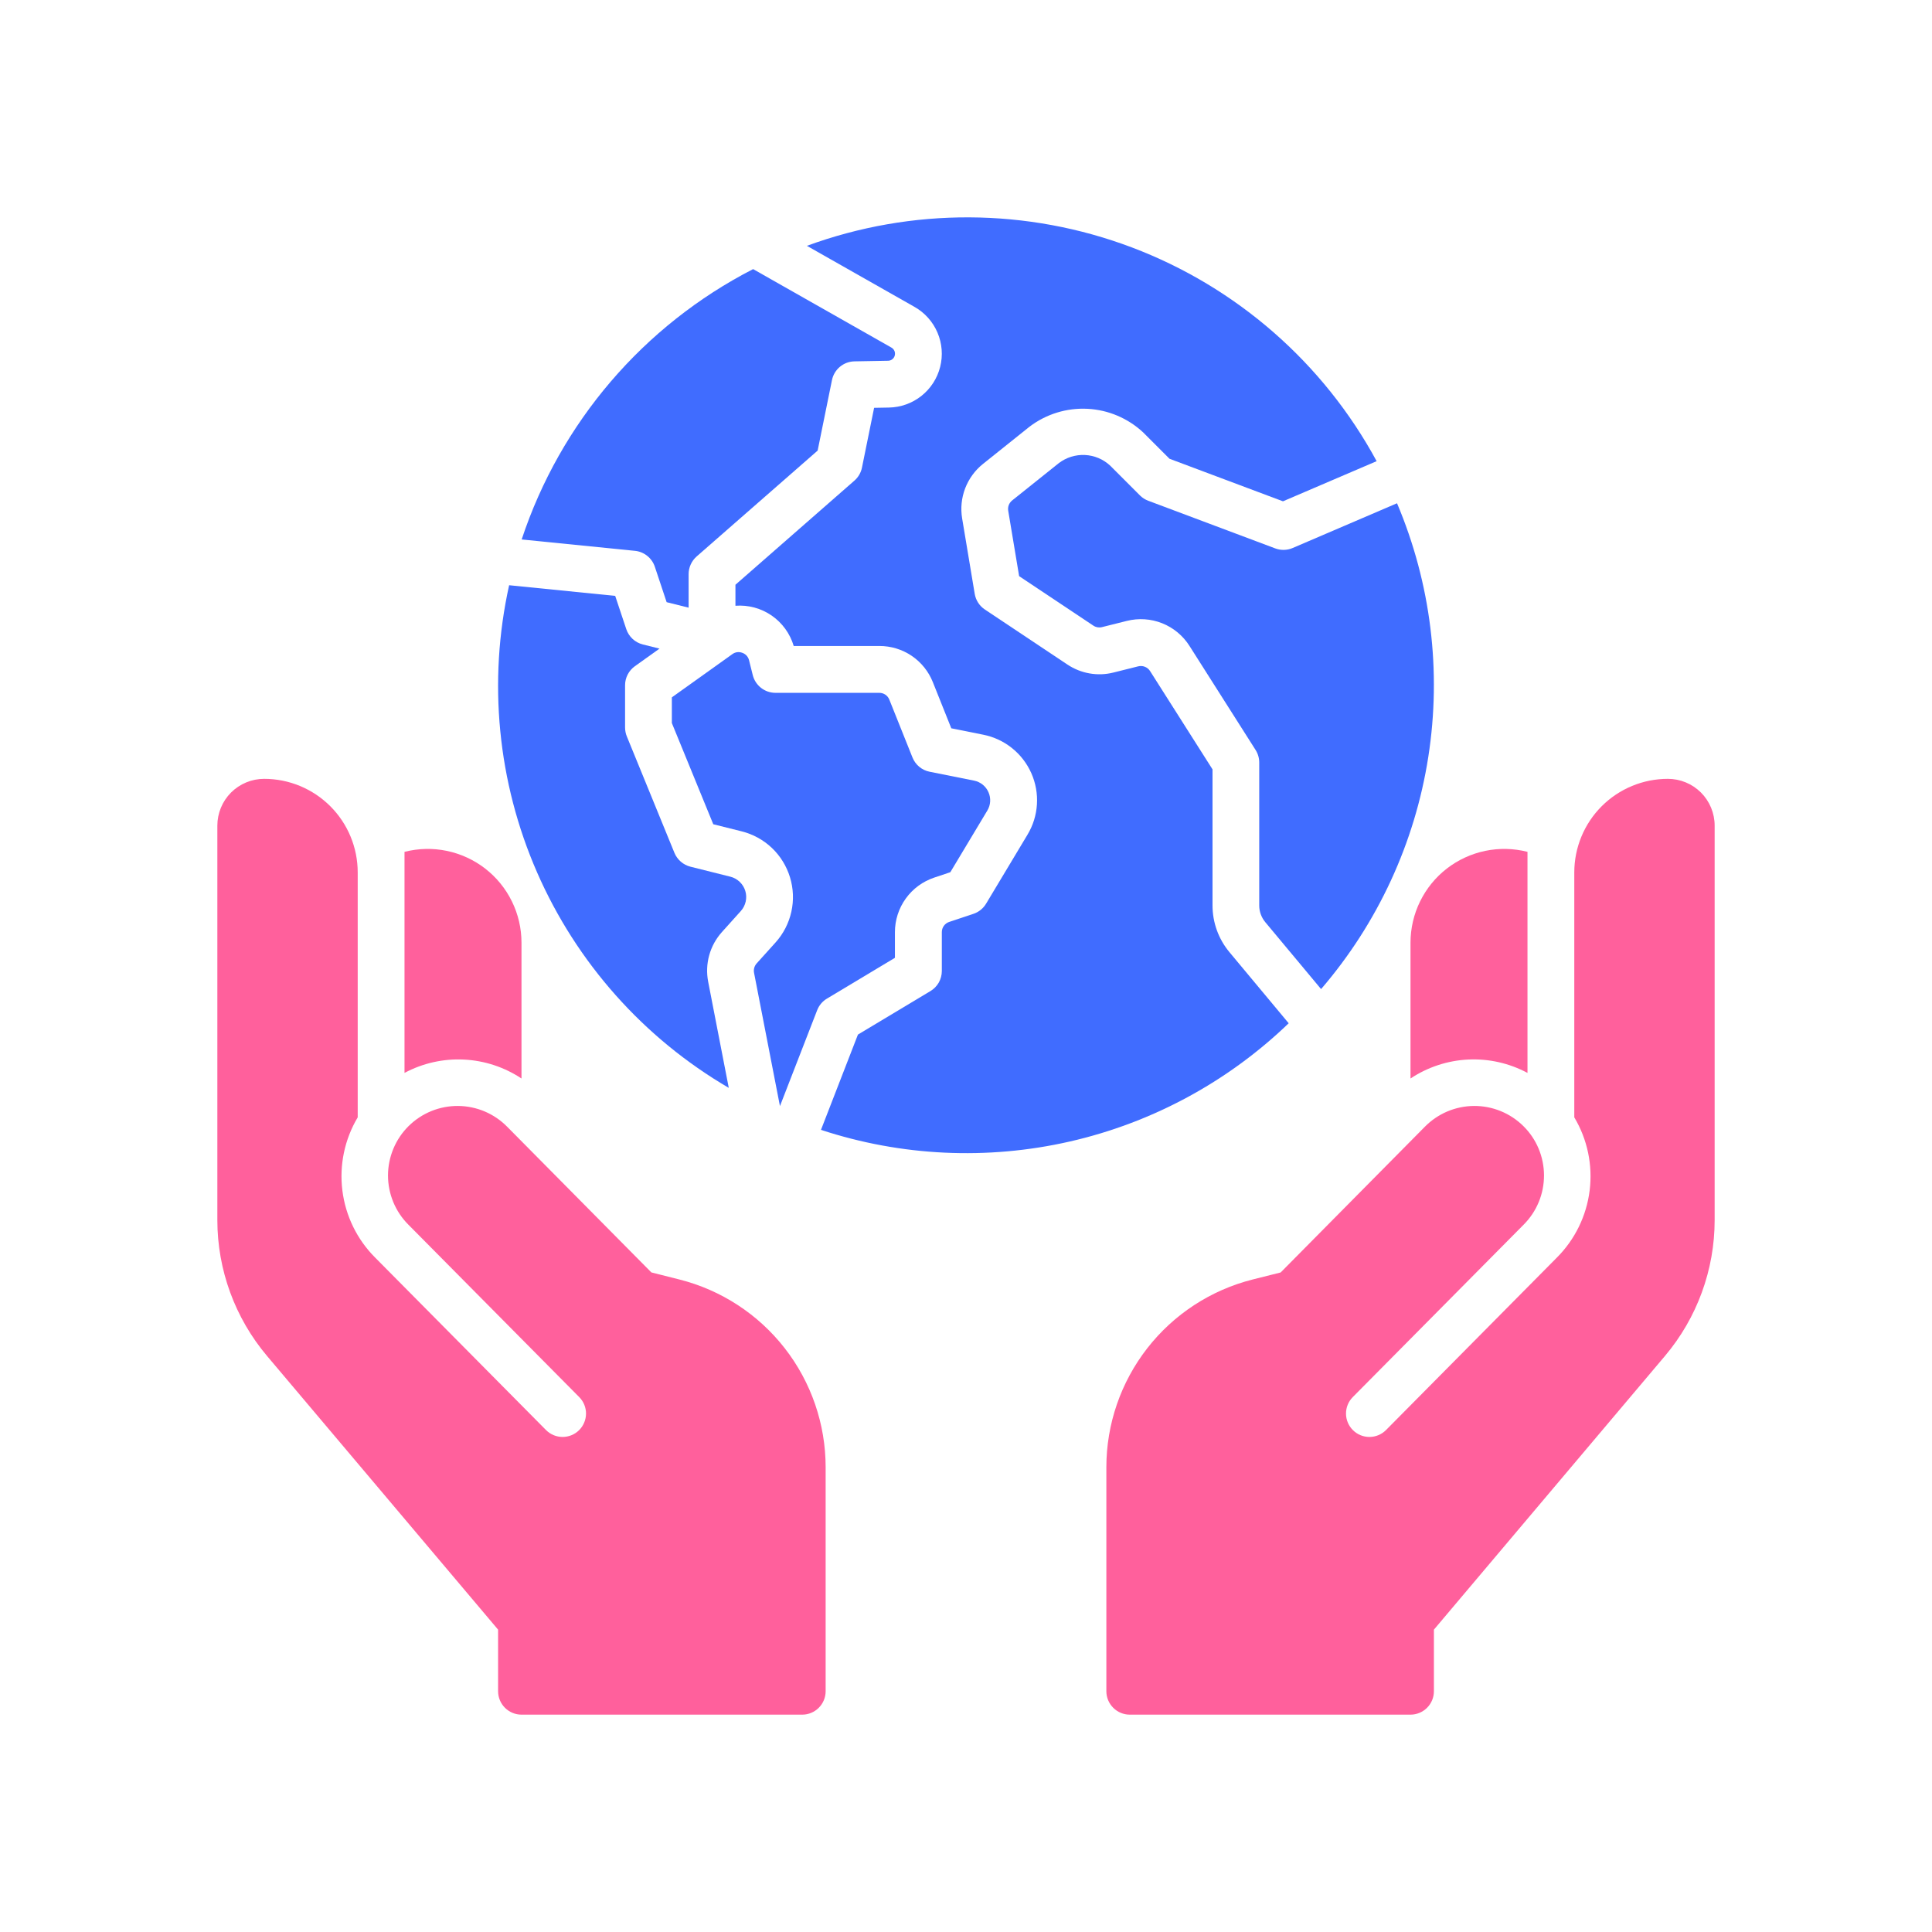
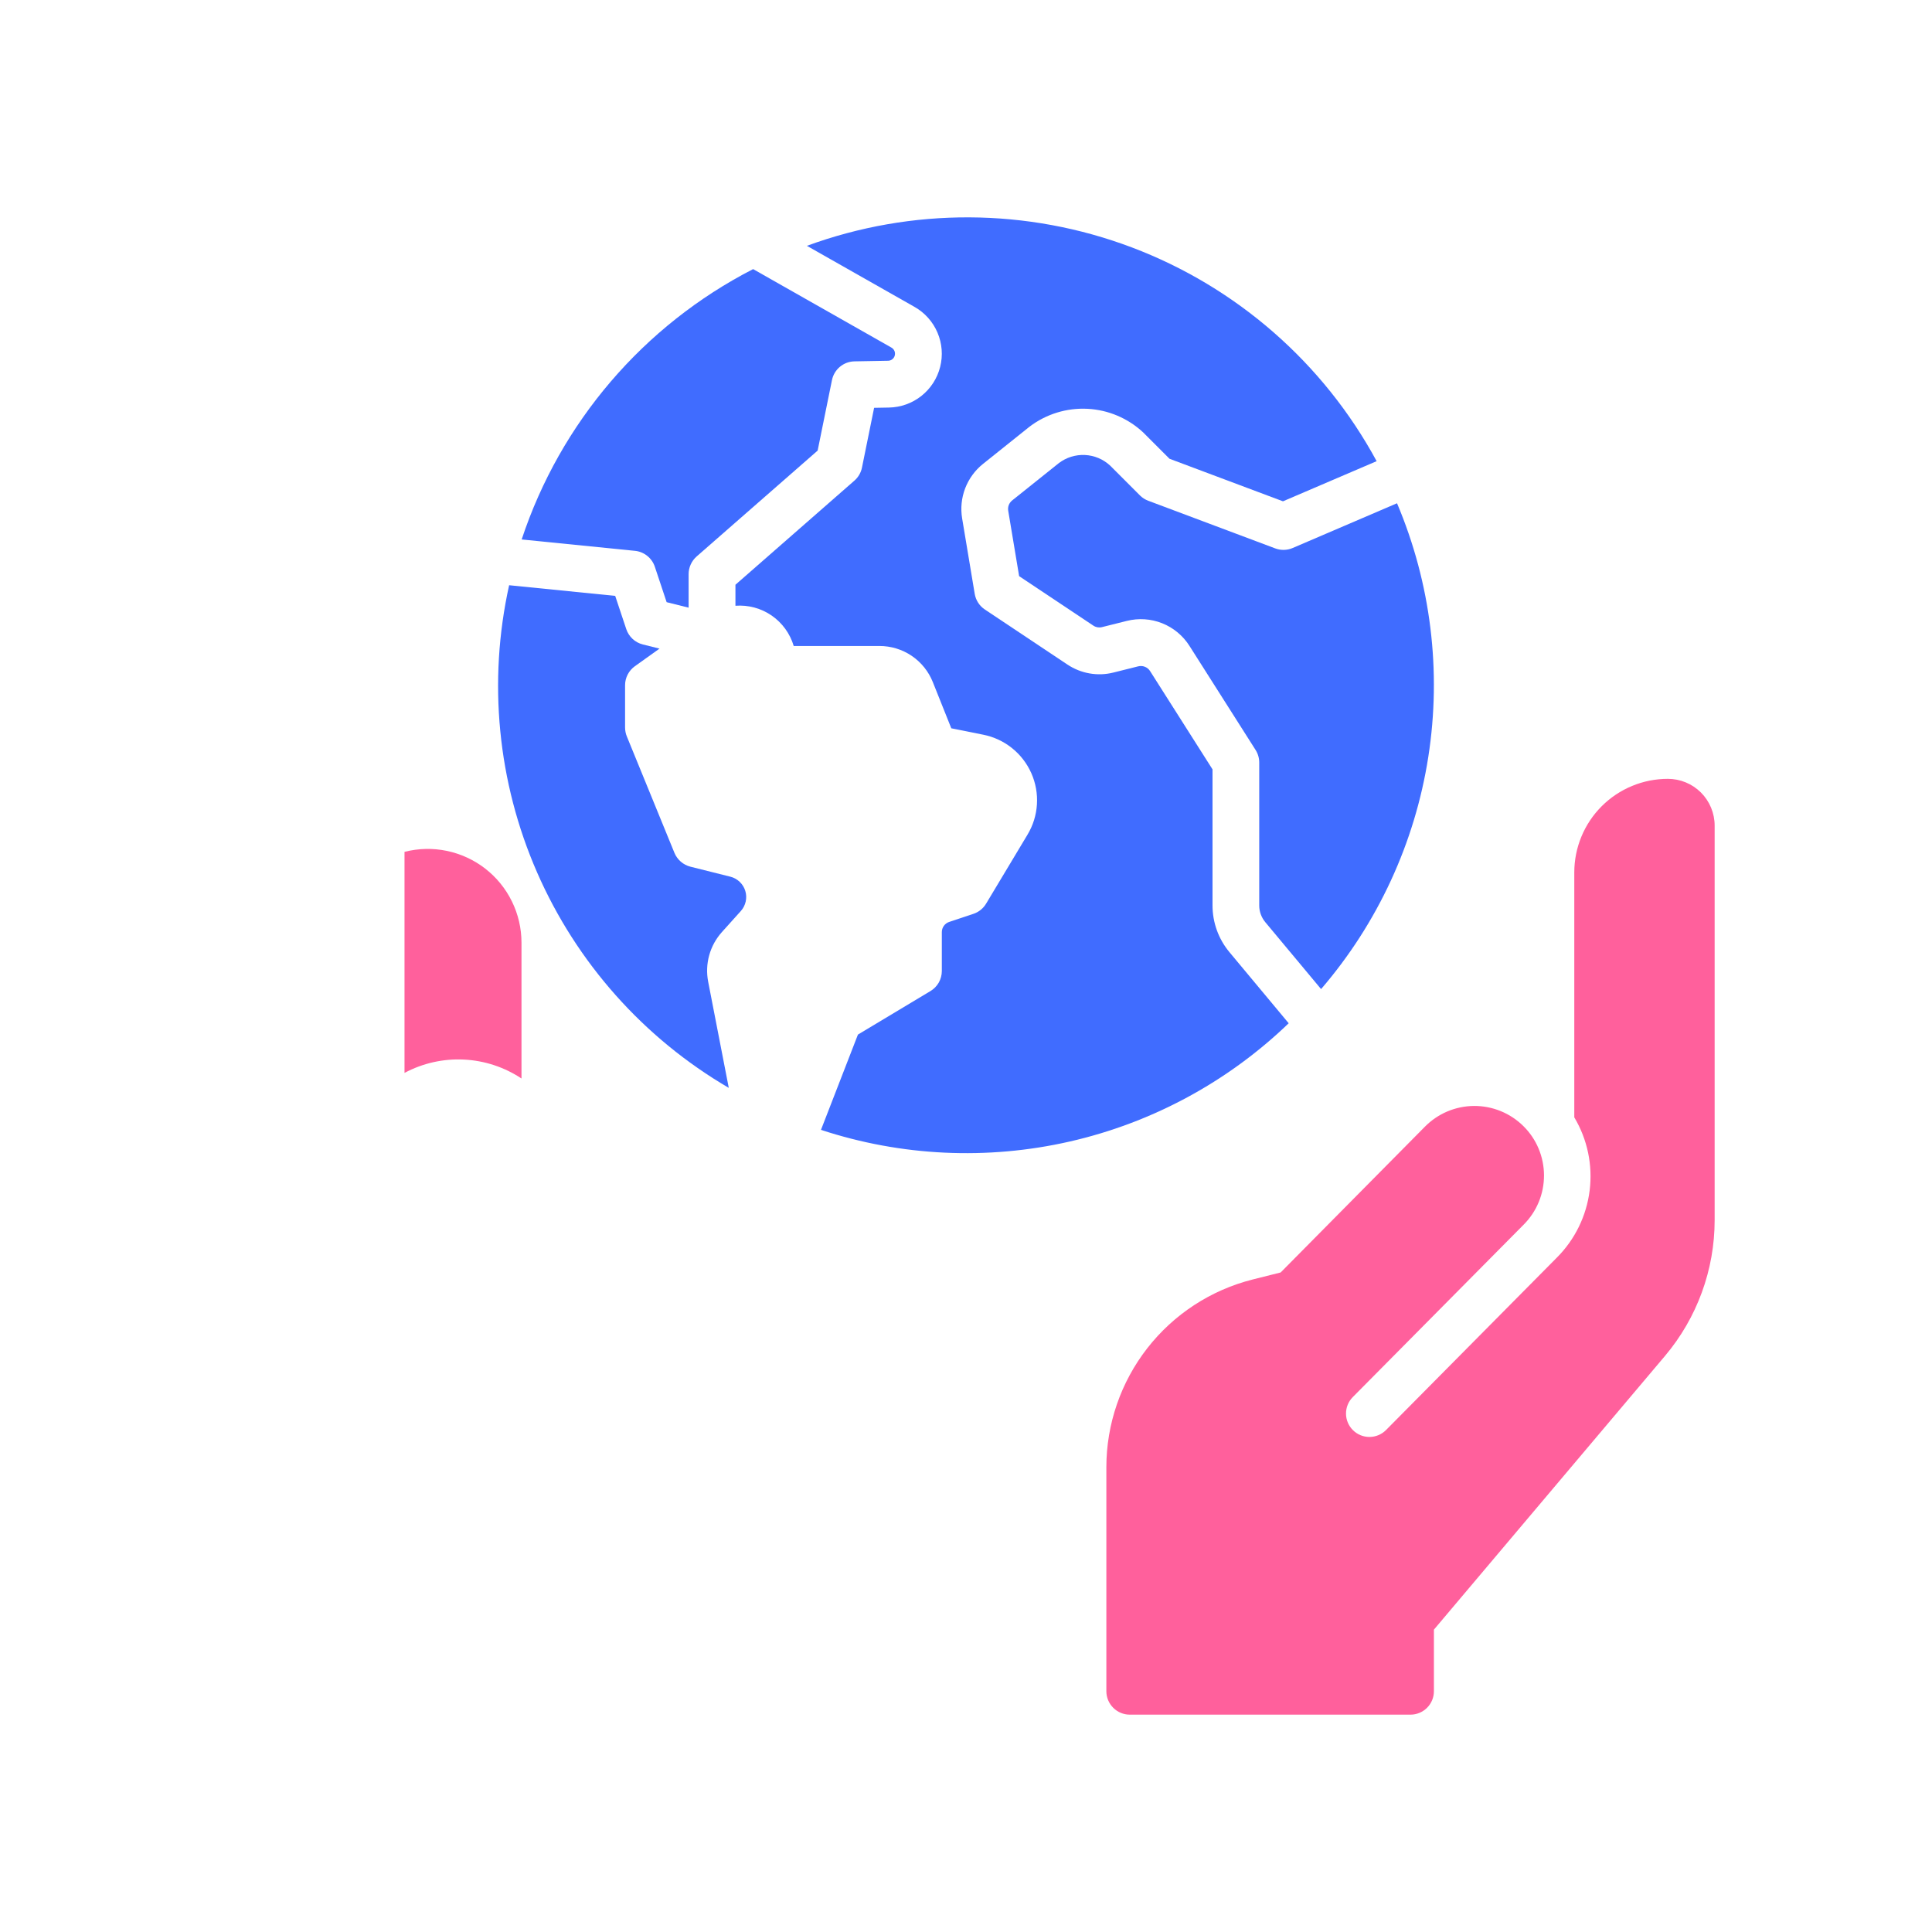
<svg xmlns="http://www.w3.org/2000/svg" width="80" height="80" viewBox="0 0 80 80" fill="none">
  <path d="M33.412 10.179C37.759 8.585 42.536 8.608 46.868 10.245C51.199 11.883 54.797 15.024 57.004 19.096L53.125 20.758L48.426 18.996L47.337 17.906C46.708 17.319 45.892 16.972 45.032 16.928C44.172 16.883 43.324 17.144 42.637 17.663L40.702 19.211C40.371 19.476 40.117 19.826 39.965 20.222C39.814 20.618 39.77 21.047 39.84 21.466L40.361 24.591C40.383 24.721 40.431 24.846 40.503 24.957C40.575 25.068 40.669 25.164 40.779 25.237L44.202 27.519C44.478 27.703 44.79 27.828 45.118 27.885C45.445 27.942 45.781 27.93 46.103 27.849L47.133 27.591C47.224 27.569 47.321 27.575 47.408 27.61C47.495 27.644 47.569 27.705 47.62 27.784L50.208 31.858V37.495C50.208 38.2 50.456 38.883 50.907 39.425L53.362 42.371C50.84 44.798 47.704 46.491 44.292 47.269C40.879 48.046 37.319 47.879 33.995 46.785L35.525 42.84L38.528 41.038C38.671 40.952 38.79 40.831 38.873 40.686C38.955 40.54 38.999 40.375 38.999 40.208V38.599C38.998 38.505 39.028 38.413 39.083 38.337C39.138 38.261 39.215 38.204 39.304 38.175L40.308 37.84C40.528 37.767 40.713 37.617 40.832 37.419L42.547 34.561C42.776 34.181 42.91 33.751 42.937 33.309C42.965 32.866 42.885 32.423 42.706 32.018C42.526 31.612 42.252 31.255 41.906 30.978C41.56 30.7 41.152 30.51 40.717 30.423L39.391 30.157L38.628 28.248C38.452 27.805 38.147 27.425 37.752 27.157C37.357 26.89 36.891 26.748 36.414 26.749H32.866C32.715 26.237 32.393 25.793 31.954 25.489C31.515 25.186 30.985 25.043 30.453 25.083V24.213L35.38 19.901C35.54 19.761 35.65 19.572 35.692 19.364L36.195 16.887L36.809 16.876C37.298 16.867 37.77 16.698 38.153 16.395C38.536 16.091 38.809 15.67 38.929 15.196C39.05 14.723 39.011 14.223 38.82 13.774C38.629 13.324 38.294 12.949 37.869 12.708L33.412 10.179Z" fill="#406CFF" />
-   <path d="M30.738 27.032C30.807 27.056 30.869 27.097 30.918 27.151C30.966 27.206 31 27.271 31.017 27.342L31.17 27.954C31.222 28.164 31.343 28.349 31.513 28.483C31.684 28.616 31.894 28.689 32.11 28.689H36.411C36.5 28.689 36.587 28.715 36.661 28.765C36.735 28.815 36.792 28.886 36.825 28.969L37.784 31.366C37.844 31.516 37.94 31.648 38.064 31.751C38.188 31.854 38.336 31.925 38.494 31.956L40.335 32.324C40.465 32.35 40.587 32.407 40.691 32.49C40.795 32.574 40.877 32.681 40.93 32.802C40.984 32.923 41.008 33.056 41 33.189C40.992 33.321 40.952 33.45 40.883 33.564L39.351 36.116L38.688 36.338C38.213 36.496 37.799 36.799 37.507 37.205C37.214 37.611 37.057 38.099 37.057 38.6V39.661L34.241 41.351C34.056 41.461 33.914 41.631 33.837 41.831L32.296 45.801L31.223 40.279C31.21 40.211 31.214 40.141 31.232 40.074C31.251 40.008 31.284 39.946 31.33 39.895L32.114 39.025C32.438 38.665 32.663 38.227 32.768 37.754C32.873 37.282 32.854 36.79 32.712 36.327C32.571 35.864 32.313 35.445 31.962 35.111C31.611 34.778 31.179 34.541 30.71 34.424L29.535 34.13L27.82 29.94V28.876L30.323 27.088C30.381 27.044 30.451 27.016 30.523 27.006C30.596 26.996 30.67 27.006 30.738 27.032Z" fill="#406CFF" />
  <path d="M25.474 24.674L25.933 26.052C25.985 26.206 26.075 26.346 26.194 26.456C26.313 26.567 26.459 26.645 26.617 26.685L27.309 26.858L26.29 27.586C26.164 27.675 26.061 27.794 25.991 27.931C25.92 28.068 25.883 28.22 25.883 28.374V30.127C25.884 30.253 25.908 30.378 25.956 30.494L27.927 35.315C27.985 35.455 28.075 35.58 28.19 35.68C28.305 35.779 28.442 35.851 28.59 35.888L30.24 36.301C30.385 36.337 30.519 36.411 30.628 36.514C30.736 36.617 30.817 36.746 30.861 36.89C30.905 37.033 30.91 37.185 30.878 37.331C30.845 37.477 30.776 37.613 30.675 37.725L29.891 38.597C29.645 38.872 29.465 39.199 29.367 39.555C29.268 39.91 29.254 40.283 29.323 40.646L30.177 45.046C26.652 42.987 23.873 39.862 22.238 36.121C20.603 32.381 20.198 28.218 21.082 24.233L25.474 24.674Z" fill="#406CFF" />
  <path d="M44.923 18.84C45.311 18.858 45.679 19.012 45.965 19.276L47.202 20.514C47.3 20.612 47.418 20.687 47.547 20.735L52.805 22.708C53.039 22.796 53.299 22.79 53.528 22.691L57.848 20.839C59.25 24.152 59.698 27.791 59.142 31.346C58.587 34.9 57.049 38.229 54.703 40.956L52.392 38.184C52.231 37.99 52.142 37.746 52.142 37.494V31.575C52.142 31.392 52.09 31.211 51.992 31.056L49.253 26.745C48.985 26.322 48.59 25.994 48.125 25.808C47.659 25.622 47.147 25.588 46.661 25.71L45.63 25.968C45.569 25.983 45.506 25.985 45.445 25.975C45.384 25.964 45.326 25.941 45.274 25.906L42.2 23.857L41.748 21.147C41.735 21.068 41.743 20.988 41.771 20.913C41.8 20.839 41.848 20.773 41.91 20.723L43.845 19.176C44.154 18.941 44.536 18.822 44.923 18.84Z" fill="#406CFF" />
  <path d="M36.911 14.392C36.967 14.423 37.011 14.473 37.037 14.531C37.062 14.59 37.067 14.656 37.051 14.718C37.036 14.78 37 14.835 36.95 14.875C36.9 14.915 36.837 14.937 36.773 14.938L35.382 14.963C35.161 14.967 34.948 15.046 34.779 15.188C34.61 15.329 34.494 15.524 34.45 15.739L33.857 18.658L28.844 23.044C28.741 23.135 28.658 23.247 28.601 23.373C28.544 23.499 28.514 23.635 28.514 23.773V25.162L27.604 24.935L27.115 23.467C27.056 23.29 26.946 23.133 26.8 23.017C26.654 22.9 26.479 22.827 26.293 22.809L21.601 22.338C23.204 17.494 26.646 13.473 31.185 11.143L36.911 14.392Z" fill="#406CFF" />
-   <path d="M10.938 32.25C11.965 32.25 12.951 32.658 13.678 33.385C14.404 34.111 14.812 35.097 14.812 36.125V46.267C14.269 47.177 14.046 48.244 14.177 49.296C14.308 50.348 14.786 51.327 15.536 52.076L22.608 59.214C22.789 59.396 23.035 59.5 23.292 59.501C23.549 59.502 23.796 59.401 23.979 59.22C24.161 59.039 24.264 58.793 24.266 58.536C24.267 58.279 24.165 58.032 23.984 57.85L16.912 50.713C16.643 50.445 16.43 50.126 16.285 49.775C16.14 49.425 16.066 49.048 16.066 48.669C16.067 48.289 16.144 47.914 16.29 47.563C16.436 47.213 16.65 46.895 16.92 46.628C17.19 46.361 17.51 46.15 17.861 46.007C18.213 45.864 18.589 45.792 18.969 45.795C19.348 45.798 19.724 45.876 20.073 46.024C20.422 46.173 20.738 46.388 21.004 46.659L26.972 52.688L28.132 52.981C29.863 53.418 31.398 54.42 32.495 55.828C33.592 57.236 34.188 58.971 34.188 60.756V70.031C34.188 70.288 34.085 70.534 33.903 70.716C33.722 70.897 33.476 71 33.219 71H21.594C21.337 71 21.091 70.897 20.909 70.716C20.727 70.534 20.625 70.288 20.625 70.031V67.48L11.057 56.147C9.729 54.573 9 52.58 9 50.522V34.188C9 33.674 9.204 33.181 9.567 32.817C9.931 32.454 10.424 32.25 10.938 32.25Z" fill="#FF609C" />
  <path d="M69.062 32.25C69.576 32.25 70.069 32.454 70.433 32.817C70.796 33.181 71 33.674 71 34.188V50.522C71 52.58 70.271 54.573 68.943 56.147L59.375 67.48V70.031C59.375 70.288 59.273 70.534 59.091 70.716C58.909 70.897 58.663 71 58.406 71H46.781C46.524 71 46.278 70.897 46.097 70.716C45.915 70.534 45.812 70.288 45.812 70.031V60.756C45.812 58.971 46.409 57.236 47.506 55.828C48.603 54.42 50.138 53.418 51.869 52.981L53.029 52.69L58.996 46.66C59.262 46.389 59.578 46.173 59.928 46.024C60.277 45.876 60.653 45.798 61.032 45.795C61.412 45.792 61.788 45.865 62.14 46.008C62.491 46.151 62.81 46.362 63.08 46.629C63.35 46.896 63.565 47.213 63.711 47.563C63.857 47.914 63.933 48.289 63.934 48.669C63.934 49.048 63.861 49.425 63.716 49.775C63.571 50.126 63.357 50.445 63.089 50.713L56.016 57.85C55.835 58.032 55.734 58.279 55.735 58.536C55.736 58.793 55.84 59.039 56.023 59.22C56.205 59.401 56.451 59.502 56.708 59.501C56.965 59.5 57.212 59.396 57.393 59.214L64.464 52.077C65.214 51.328 65.693 50.348 65.824 49.296C65.955 48.244 65.731 47.177 65.188 46.267V36.125C65.188 35.097 65.596 34.111 66.322 33.385C67.049 32.658 68.035 32.25 69.062 32.25Z" fill="#FF609C" />
  <path d="M16.75 35.273C17.323 35.127 17.922 35.113 18.501 35.233C19.08 35.354 19.625 35.604 20.092 35.967C20.559 36.329 20.937 36.794 21.197 37.325C21.458 37.856 21.593 38.44 21.594 39.031V44.658C20.883 44.186 20.057 43.915 19.204 43.874C18.351 43.833 17.503 44.024 16.75 44.427V35.273Z" fill="#FF609C" />
-   <path d="M61.499 35.233C62.078 35.113 62.677 35.127 63.25 35.273V44.427C62.497 44.024 61.649 43.832 60.796 43.873C59.943 43.914 59.117 44.186 58.406 44.658V39.031C58.407 38.44 58.542 37.856 58.803 37.325C59.063 36.794 59.441 36.329 59.908 35.967C60.376 35.604 60.92 35.354 61.499 35.233Z" fill="#FF609C" />
</svg>